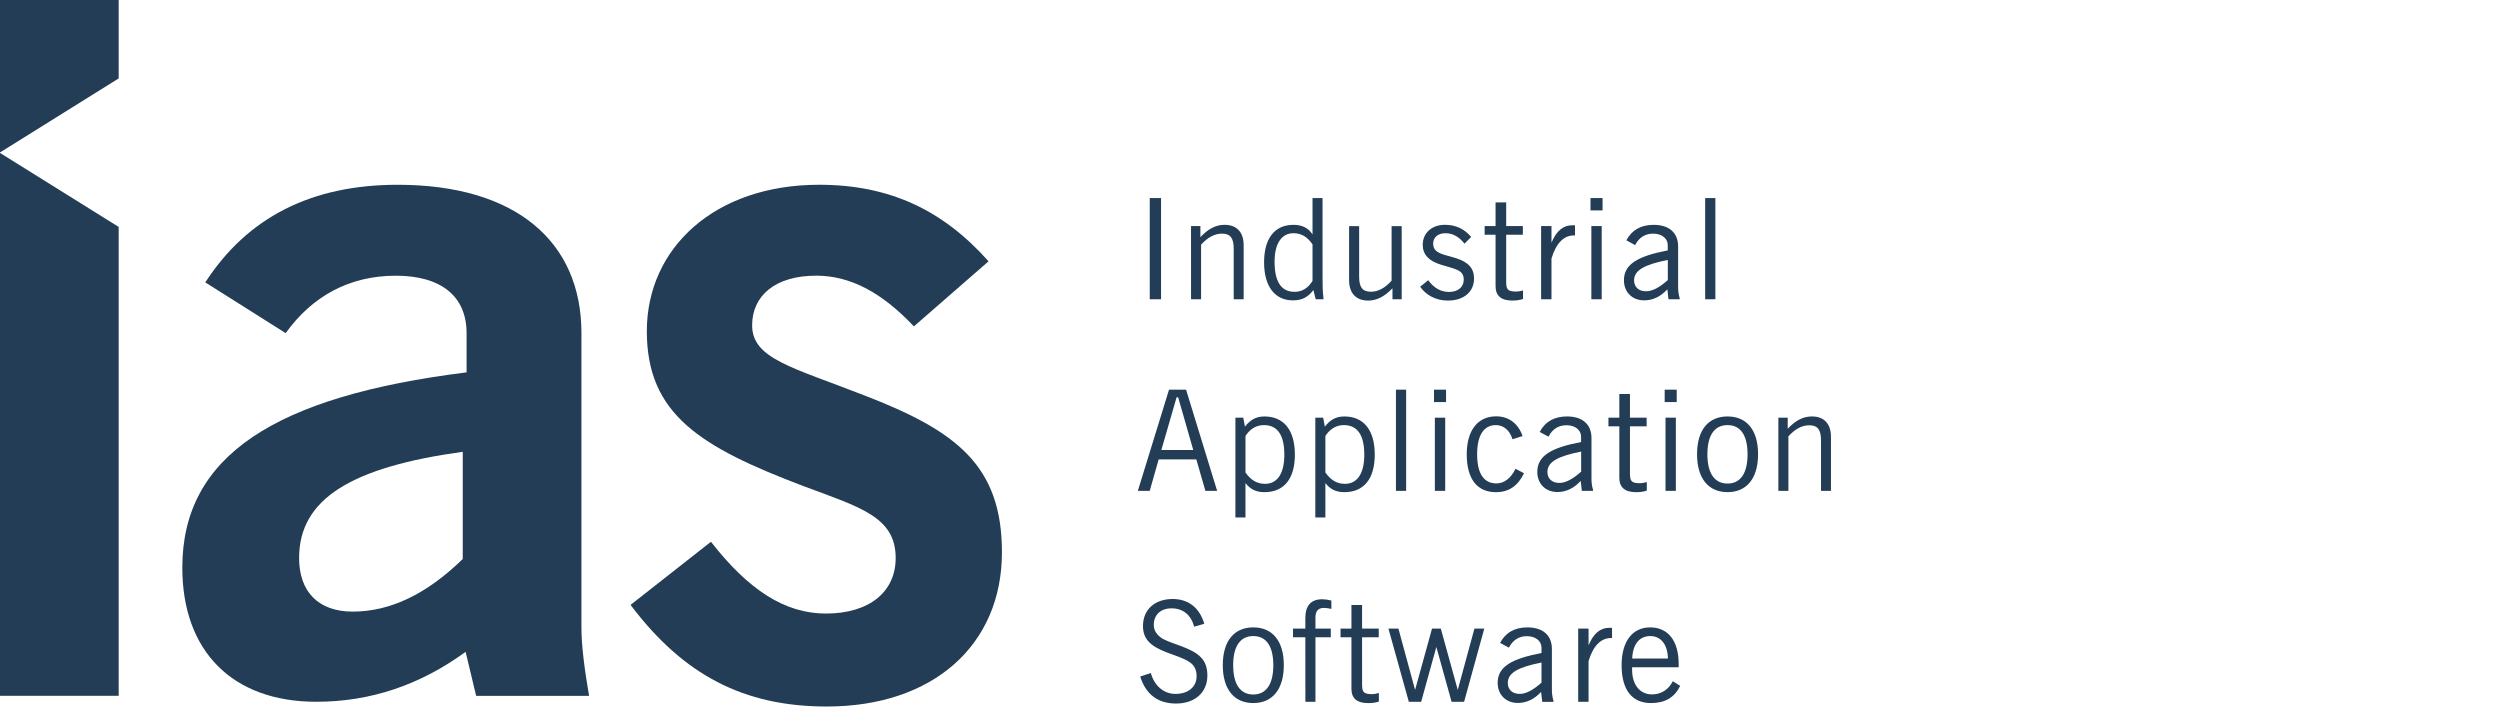
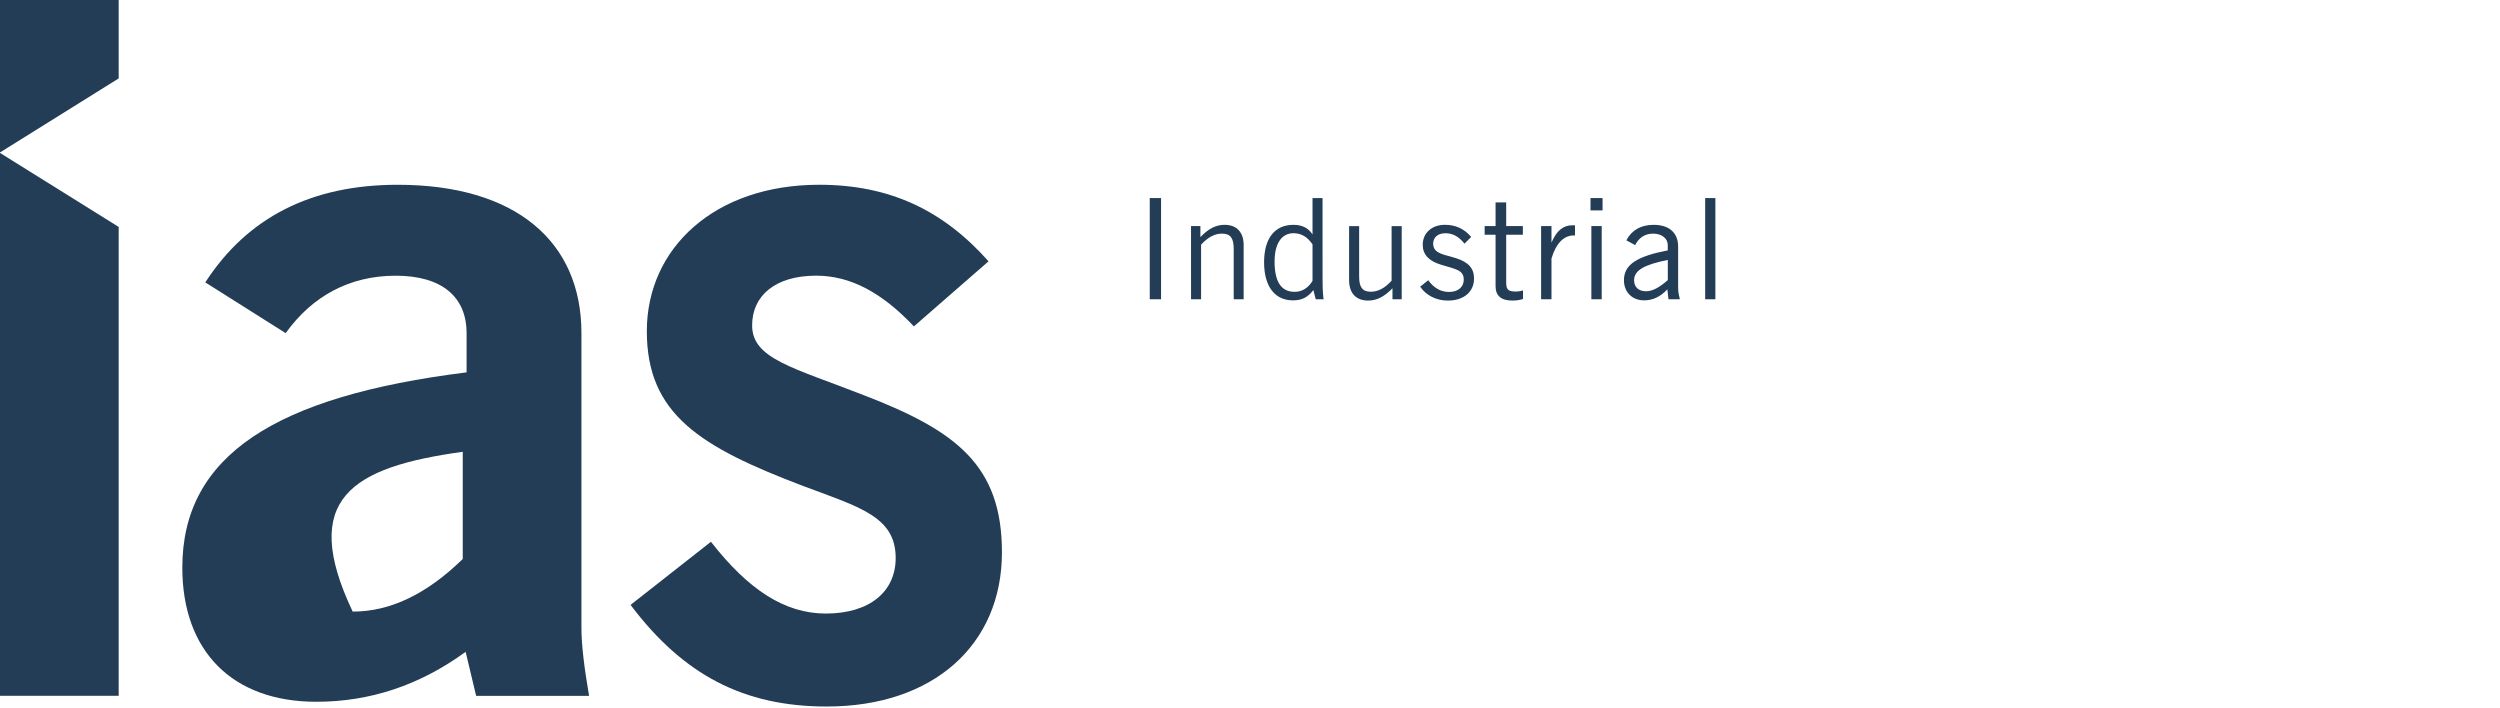
<svg xmlns="http://www.w3.org/2000/svg" version="1.1" id="Layer_1" x="0px" y="0px" width="120px" height="34px" viewBox="0 0 120 34" enable-background="new 0 0 120 34" xml:space="preserve">
  <g>
-     <path fill="#233D56" d="M78.346,31.609c0.027-0.696,0.352-1.078,0.868-1.078c0.497,0,0.832,0.389,0.847,1.078H78.346L78.346,31.609   z M80.295,32.699c-0.209,0.41-0.564,0.632-1.001,0.632c-0.563,0-0.953-0.442-0.953-1.19v-0.111h2.236V31.88   c0-1.134-0.519-1.766-1.37-1.766c-0.834,0-1.37,0.655-1.37,1.812c0,1.195,0.504,1.821,1.409,1.821c0.672,0,1.129-0.263,1.404-0.826   L80.295,32.699L80.295,32.699z M75.753,33.688h0.498v-1.955c0.215-0.724,0.59-1.106,1.065-1.106h0.062v-0.485   c-0.039-0.008-0.073-0.008-0.114-0.008c-0.463,0-0.777,0.277-1.013,0.842v-0.802h-0.498V33.688L75.753,33.688z M73.992,32.768   c-0.402,0.354-0.739,0.539-1.047,0.539c-0.357,0-0.571-0.211-0.571-0.524c0-0.498,0.522-0.763,1.618-0.981V32.768L73.992,32.768z    M73.973,33.212l0.055,0.476h0.537v-0.055c-0.047-0.154-0.074-0.326-0.074-0.517v-1.962c0-0.665-0.438-1.04-1.176-1.04   c-0.604,0-1.049,0.249-1.311,0.745l0.424,0.229c0.182-0.361,0.483-0.552,0.859-0.552c0.423,0,0.705,0.233,0.705,0.552v0.258   c-1.432,0.273-2.104,0.655-2.104,1.428c0,0.572,0.396,0.968,0.969,0.968C73.281,33.74,73.648,33.559,73.973,33.212L73.973,33.212z    M67.624,33.688h0.591l0.73-2.633l0.732,2.633h0.6l0.968-3.515h-0.472l-0.801,2.943l-0.813-2.943h-0.422l-0.813,2.943l-0.8-2.943   h-0.479L67.624,33.688L67.624,33.688z M66.186,33.264c-0.106,0.028-0.209,0.055-0.343,0.055c-0.409,0-0.463-0.121-0.463-0.479   V30.59h0.8v-0.417h-0.8v-1.134h-0.511v1.134h-0.523v0.417h0.523v2.475c0,0.457,0.27,0.684,0.799,0.684   c0.193,0,0.361-0.02,0.518-0.073V33.264L66.186,33.264z M62.658,33.688h0.484V30.59h0.736v-0.417h-0.736v-0.534   c0-0.305,0.133-0.459,0.401-0.459c0.095,0,0.215,0.012,0.363,0.047v-0.401c-0.169-0.042-0.312-0.062-0.431-0.062   c-0.552,0-0.819,0.303-0.819,0.913v0.496h-0.591v0.417h0.591L62.658,33.688L62.658,33.688z M59.192,31.926   c0-0.917,0.349-1.395,0.966-1.395s0.961,0.478,0.961,1.402c0,0.922-0.35,1.403-0.961,1.403   C59.541,33.338,59.192,32.855,59.192,31.926L59.192,31.926z M58.694,31.926c0,1.17,0.551,1.821,1.464,1.821   c0.914,0,1.465-0.651,1.465-1.821c0-1.166-0.551-1.812-1.465-1.812C59.245,30.114,58.694,30.76,58.694,31.926L58.694,31.926z    M54.73,32.473c0.268,0.858,0.853,1.297,1.72,1.297c0.92,0,1.504-0.545,1.504-1.345c0-0.752-0.39-1.079-1.222-1.397   c-0.464-0.174-0.827-0.28-1.034-0.443c-0.209-0.168-0.316-0.354-0.316-0.59c0-0.484,0.329-0.794,0.852-0.794   c0.545,0,0.927,0.303,1.088,0.88l0.484-0.139c-0.229-0.774-0.765-1.19-1.519-1.19c-0.866,0-1.424,0.517-1.424,1.297   c0,0.632,0.363,0.962,1.115,1.257c0.417,0.162,0.814,0.268,1.129,0.482c0.222,0.146,0.33,0.371,0.33,0.672   c0,0.502-0.391,0.848-1.015,0.848c-0.551,0-1.007-0.377-1.182-1.002L54.73,32.473L54.73,32.473z" />
-     <path fill="#233D56" d="M85.361,23.561h0.482v-2.617c0.323-0.356,0.652-0.531,1.002-0.531c0.416,0,0.563,0.229,0.563,0.73v2.418   h0.478v-2.6c0-0.624-0.337-0.972-0.914-0.972c-0.423,0-0.785,0.192-1.162,0.59v-0.531h-0.449V23.561L85.361,23.561z M81.955,21.802   c0-0.923,0.35-1.397,0.967-1.397c0.618,0,0.961,0.476,0.961,1.404c0,0.92-0.349,1.402-0.961,1.402   C82.305,23.211,81.955,22.729,81.955,21.802L81.955,21.802z M81.458,21.802c0,1.167,0.551,1.821,1.464,1.821   c0.914,0,1.465-0.654,1.465-1.821c0-1.17-0.551-1.813-1.465-1.813C82.009,19.989,81.458,20.632,81.458,21.802L81.458,21.802z    M79.904,19.298h0.578v-0.595h-0.578V19.298L79.904,19.298z M79.945,23.561h0.496v-3.513h-0.496V23.561L79.945,23.561z    M79.046,23.139c-0.108,0.025-0.209,0.055-0.344,0.055c-0.409,0-0.464-0.121-0.464-0.479v-2.251h0.801v-0.416h-0.801v-1.135h-0.51   v1.135h-0.523v0.416h0.523v2.476c0,0.453,0.269,0.685,0.799,0.685c0.195,0,0.363-0.021,0.519-0.075V23.139L79.046,23.139z    M75.895,22.641c-0.403,0.356-0.74,0.539-1.049,0.539c-0.354,0-0.57-0.211-0.57-0.525c0-0.495,0.523-0.76,1.619-0.98V22.641   L75.895,22.641z M75.874,23.083l0.054,0.478h0.536v-0.052c-0.046-0.155-0.073-0.329-0.073-0.52v-1.962   c0-0.662-0.436-1.038-1.175-1.038c-0.604,0-1.048,0.247-1.31,0.745l0.423,0.227c0.181-0.363,0.481-0.55,0.858-0.55   c0.424,0,0.705,0.233,0.705,0.55v0.256c-1.431,0.274-2.102,0.659-2.102,1.434c0,0.57,0.396,0.967,0.966,0.967   C75.182,23.616,75.551,23.434,75.874,23.083L75.874,23.083z M73.152,22.715L72.743,22.5c-0.216,0.462-0.552,0.704-0.914,0.704   c-0.604,0-0.927-0.47-0.927-1.402c0-0.923,0.33-1.397,0.899-1.397c0.362,0,0.657,0.234,0.8,0.679l0.482-0.153   c-0.207-0.604-0.665-0.947-1.27-0.947c-0.873,0-1.41,0.664-1.41,1.82c0,1.188,0.496,1.821,1.41,1.821   C72.42,23.623,72.863,23.324,73.152,22.715L73.152,22.715z M68.832,19.298h0.579v-0.595h-0.579V19.298L68.832,19.298z    M68.873,23.561h0.497v-3.513h-0.497V23.561L68.873,23.561z M67.005,23.561h0.49v-4.856h-0.49V23.561L67.005,23.561z M63.618,22.68   v-1.752c0.223-0.349,0.53-0.523,0.887-0.523c0.652,0,0.981,0.476,0.981,1.424c0,0.908-0.344,1.395-0.928,1.395   C64.17,23.221,63.88,23.05,63.618,22.68L63.618,22.68z M63.135,24.839h0.483v-1.653c0.223,0.295,0.511,0.438,0.907,0.438   c0.939,0,1.463-0.634,1.463-1.804c0-1.182-0.536-1.83-1.456-1.83c-0.425,0-0.691,0.173-0.939,0.49l-0.081-0.433h-0.377V24.839   L63.135,24.839z M59.783,22.68v-1.752c0.222-0.349,0.529-0.523,0.886-0.523c0.651,0,0.979,0.476,0.979,1.424   c0,0.908-0.342,1.395-0.926,1.395C60.333,23.221,60.044,23.05,59.783,22.68L59.783,22.68z M59.299,24.839h0.484v-1.653   c0.222,0.295,0.51,0.438,0.906,0.438c0.94,0,1.465-0.634,1.465-1.804c0-1.182-0.537-1.83-1.457-1.83   c-0.424,0-0.692,0.173-0.94,0.49l-0.08-0.433H59.3L59.299,24.839L59.299,24.839z M55.745,21.6l0.732-2.531h0.074l0.725,2.531   H55.745L55.745,21.6z M54.616,23.561h0.571l0.429-1.51h1.807l0.436,1.51h0.564l-1.491-4.856h-0.819L54.616,23.561L54.616,23.561z" />
    <path fill="#233D56" d="M81.848,14.364h0.49V9.508h-0.49V14.364L81.848,14.364z M80.055,13.444   c-0.404,0.357-0.738,0.537-1.05,0.537c-0.354,0-0.569-0.208-0.569-0.525c0-0.496,0.522-0.757,1.619-0.98V13.444L80.055,13.444z    M80.033,13.888l0.054,0.477h0.538v-0.053c-0.047-0.155-0.075-0.33-0.075-0.517v-1.961c0-0.666-0.436-1.042-1.175-1.042   c-0.604,0-1.049,0.248-1.311,0.743l0.424,0.23c0.181-0.364,0.484-0.551,0.859-0.551c0.424,0,0.705,0.234,0.705,0.551v0.254   c-1.432,0.276-2.103,0.659-2.103,1.432c0,0.571,0.396,0.966,0.968,0.966C79.341,14.418,79.711,14.236,80.033,13.888L80.033,13.888z    M76.344,10.098h0.579v-0.59h-0.579V10.098L76.344,10.098z M76.385,14.364h0.497v-3.512h-0.497V14.364L76.385,14.364z    M73.973,14.364h0.498V12.41c0.215-0.727,0.59-1.109,1.067-1.109H75.6v-0.484c-0.041-0.005-0.074-0.005-0.115-0.005   c-0.463,0-0.778,0.273-1.014,0.838v-0.798h-0.498V14.364L73.973,14.364z M73.105,13.941c-0.107,0.028-0.209,0.053-0.342,0.053   c-0.412,0-0.466-0.119-0.466-0.476v-2.25h0.8v-0.416h-0.8V9.715h-0.51v1.137h-0.524v0.416h0.524v2.47   c0,0.458,0.269,0.689,0.799,0.689c0.195,0,0.363-0.021,0.519-0.077V13.941L73.105,13.941z M68.168,13.762   c0.288,0.421,0.777,0.666,1.33,0.666c0.779,0,1.256-0.433,1.256-1.058c0-0.491-0.27-0.785-0.854-0.974   c-0.369-0.121-0.698-0.162-0.935-0.33c-0.112-0.08-0.174-0.215-0.174-0.364c0-0.308,0.228-0.507,0.59-0.507   c0.351,0,0.653,0.167,0.914,0.502l0.322-0.324c-0.335-0.393-0.745-0.582-1.263-0.582c-0.625,0-1.063,0.39-1.063,0.96   c0,0.463,0.289,0.78,0.889,0.959c0.685,0.21,1.08,0.243,1.08,0.715c0,0.354-0.275,0.589-0.705,0.589c-0.396,0-0.727-0.188-1-0.563   L68.168,13.762L68.168,13.762z M67.279,10.853h-0.482v2.62c-0.322,0.354-0.646,0.53-0.995,0.53c-0.416,0-0.563-0.229-0.563-0.733   v-2.417h-0.482v2.599c0,0.621,0.336,0.976,0.913,0.976c0.423,0,0.793-0.198,1.169-0.591v0.528h0.443v-3.512H67.279z M63.001,11.73   v1.753c-0.216,0.353-0.511,0.525-0.86,0.525c-0.645,0-0.961-0.485-0.961-1.452c0-0.885,0.35-1.362,0.907-1.362   C62.464,11.195,62.752,11.367,63.001,11.73L63.001,11.73z M63.482,9.508h-0.481v1.747c-0.194-0.309-0.498-0.463-0.914-0.463   c-0.894,0-1.411,0.638-1.411,1.798c0,1.172,0.525,1.828,1.385,1.828c0.431,0,0.719-0.149,0.98-0.496l0.113,0.442h0.377   c-0.049-0.37-0.049-0.731-0.049-1.095V9.508L63.482,9.508z M57.17,14.364h0.482v-2.62c0.323-0.354,0.652-0.53,1.002-0.53   c0.416,0,0.564,0.228,0.564,0.731v2.419h0.477v-2.599c0-0.624-0.337-0.974-0.914-0.974c-0.423,0-0.786,0.194-1.162,0.591v-0.53   h-0.45L57.17,14.364L57.17,14.364z M55.188,14.364h0.543V9.508h-0.543V14.364L55.188,14.364z" />
    <path fill="#233D56" d="M30.267,29.035c2.526,3.354,5.421,4.878,9.418,4.878c5.1,0,8.408-2.948,8.408-7.404   c0-4.182-2.206-5.835-6.616-7.534c-3.4-1.332-5.375-1.747-5.375-3.354c0-1.424,1.103-2.389,3.079-2.389   c1.653,0,3.169,0.827,4.686,2.435l3.583-3.124c-2.205-2.48-4.778-3.675-8.132-3.675c-5.008,0-8.27,3.033-8.27,7.029   c0,3.997,2.572,5.56,7.534,7.442c2.711,1.012,4.411,1.471,4.411,3.446c0,1.606-1.241,2.665-3.354,2.665   c-1.976,0-3.722-1.149-5.513-3.445L30.267,29.035L30.267,29.035z" />
-     <path fill="#233D56" d="M22.212,21.686v5.146c-1.746,1.7-3.491,2.525-5.283,2.525c-1.654,0-2.572-0.963-2.572-2.571   C14.356,23.938,16.883,22.422,22.212,21.686L22.212,21.686z M22.855,33.402h5.421c-0.229-1.334-0.367-2.437-0.367-3.264V15.99   c0-4.411-3.17-7.121-8.821-7.121c-4.135,0-7.213,1.561-9.234,4.686l3.858,2.435c1.288-1.792,3.079-2.756,5.284-2.756   c2.206,0,3.4,1.01,3.4,2.756v1.883c-9.188,1.148-13.645,3.997-13.645,9.373c0,3.997,2.389,6.439,6.432,6.439   c2.573,0,4.961-0.789,7.167-2.397L22.855,33.402L22.855,33.402z" />
+     <path fill="#233D56" d="M22.212,21.686v5.146c-1.746,1.7-3.491,2.525-5.283,2.525C14.356,23.938,16.883,22.422,22.212,21.686L22.212,21.686z M22.855,33.402h5.421c-0.229-1.334-0.367-2.437-0.367-3.264V15.99   c0-4.411-3.17-7.121-8.821-7.121c-4.135,0-7.213,1.561-9.234,4.686l3.858,2.435c1.288-1.792,3.079-2.756,5.284-2.756   c2.206,0,3.4,1.01,3.4,2.756v1.883c-9.188,1.148-13.645,3.997-13.645,9.373c0,3.997,2.389,6.439,6.432,6.439   c2.573,0,4.961-0.789,7.167-2.397L22.855,33.402L22.855,33.402z" />
    <polygon fill="#233D56" points="0,7.318 5.697,3.764 5.697,0 0,0  " />
    <polygon fill="#233D56" points="0,33.4 5.697,33.4 5.697,10.893 0,7.34  " />
  </g>
</svg>